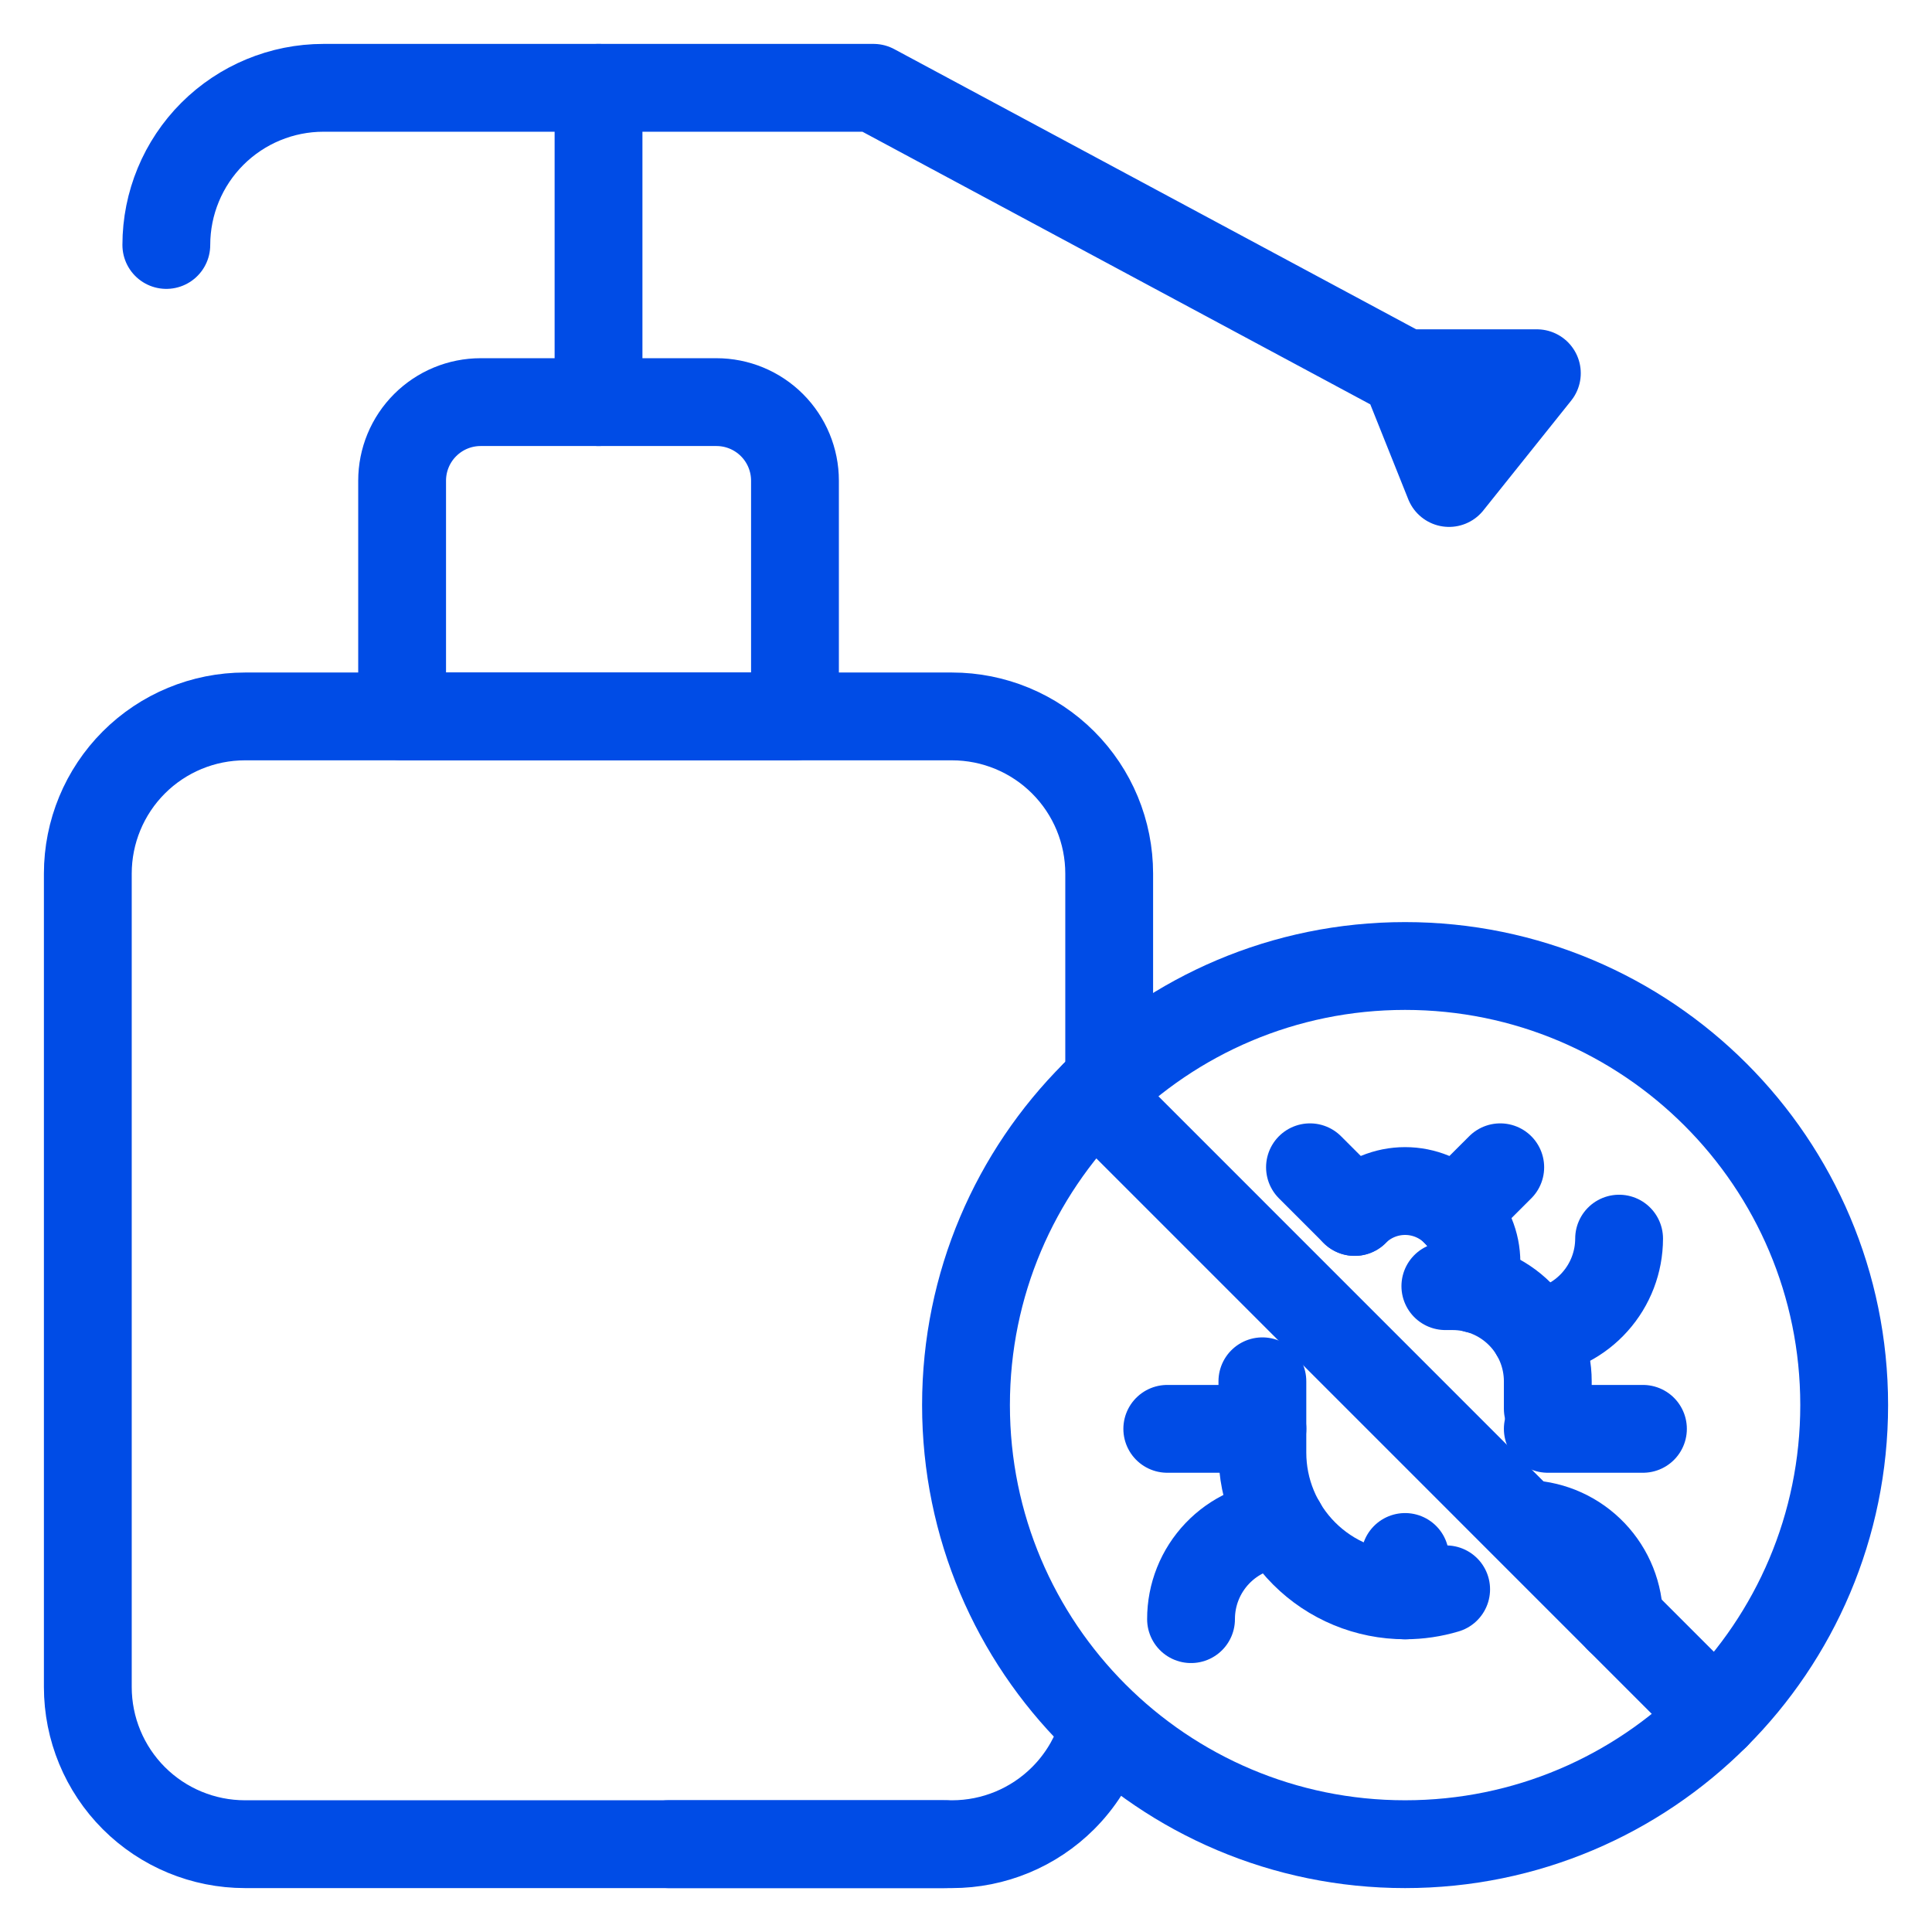
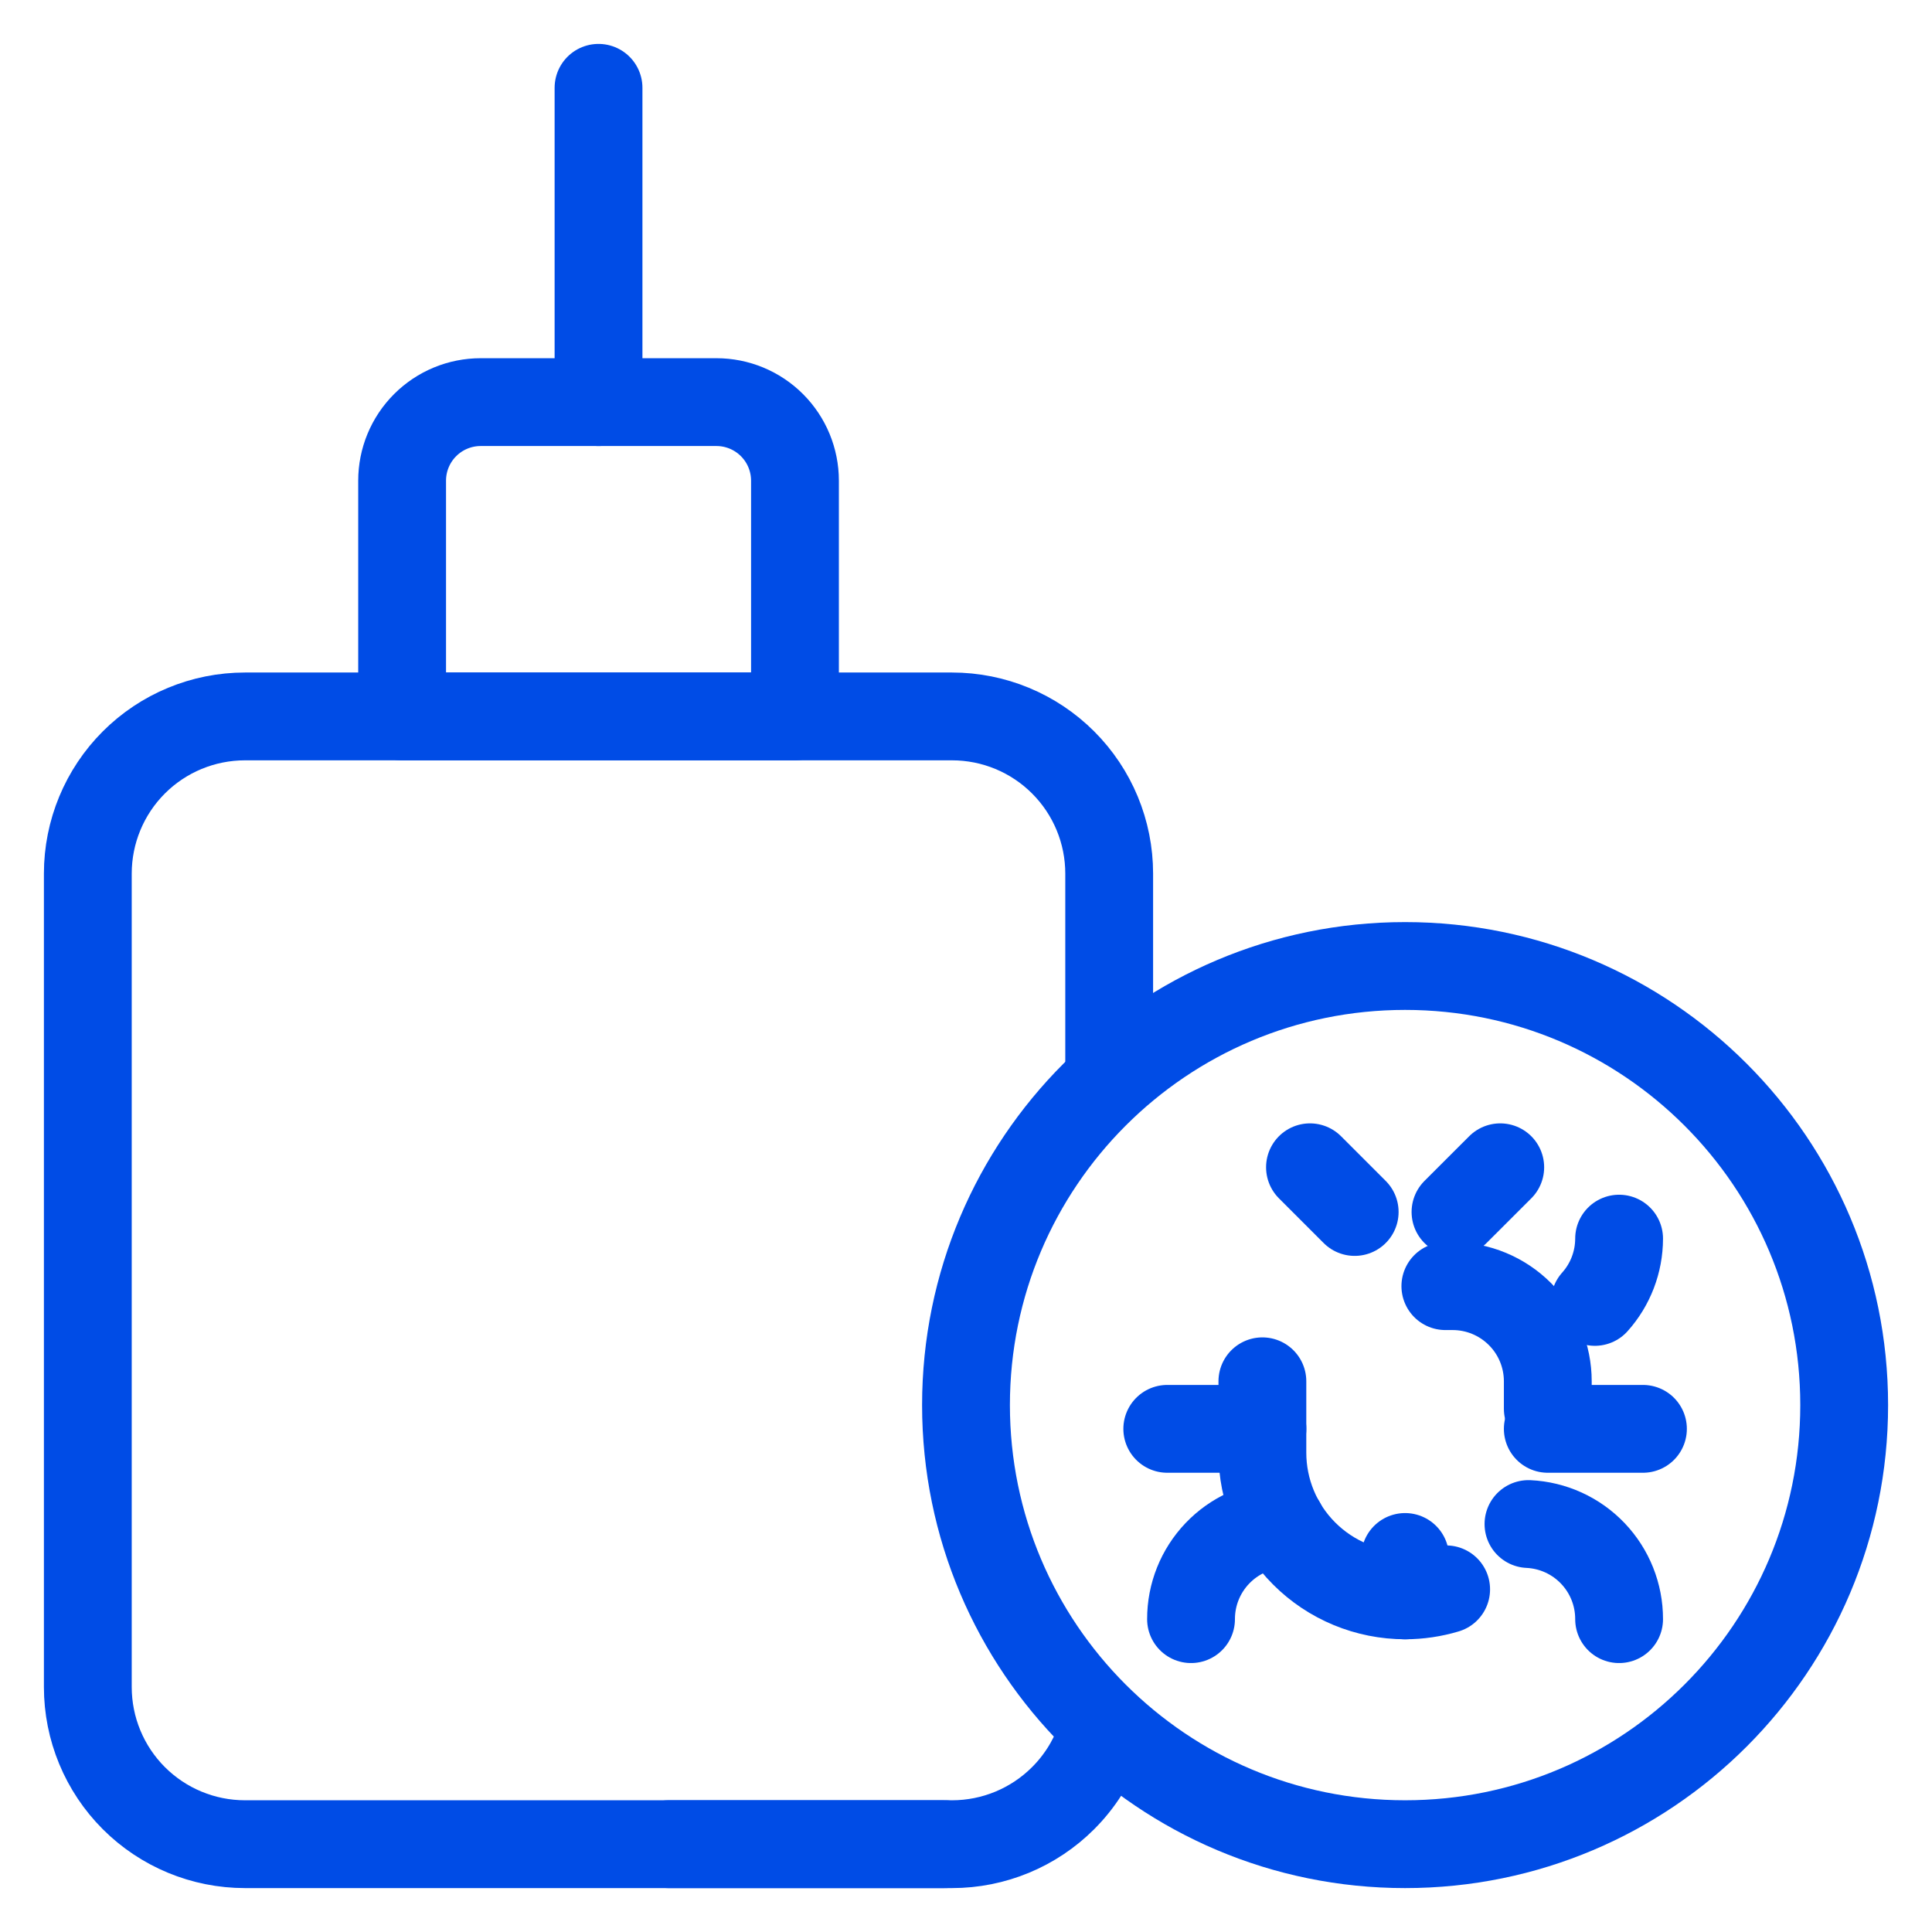
<svg xmlns="http://www.w3.org/2000/svg" width="44" height="44" viewBox="0 0 44 44" fill="none">
  <path d="M13.631 2V9.158" stroke="#004CE6" stroke-width="2" stroke-linecap="round" stroke-linejoin="round" />
-   <path d="M3.788 5.579C3.788 4.63 4.165 3.719 4.836 3.048C5.508 2.377 6.418 2 7.367 2H19.893L32.001 8.5M32.001 8.5H35.001L33.001 11L32.001 8.5Z" stroke="#004CE6" stroke-width="2" stroke-linecap="round" stroke-linejoin="round" />
  <path d="M9.158 16.316V10.947C9.158 10.473 9.346 10.018 9.682 9.682C10.018 9.346 10.473 9.158 10.947 9.158H16.316C16.79 9.158 17.245 9.346 17.581 9.682C17.917 10.018 18.105 10.473 18.105 10.947V16.316H5.579C4.63 16.316 3.719 16.693 3.048 17.364C2.377 18.035 2 18.946 2 19.895V38.421C2 39.37 2.377 40.281 3.048 40.952C3.719 41.623 4.63 42 5.579 42H12.034H21.521" stroke="#004CE6" stroke-width="2" stroke-linecap="round" stroke-linejoin="round" />
  <path d="M15.227 42H21.682C22.631 42 23.541 41.623 24.212 40.952C24.584 40.58 24.866 40.135 25.043 39.651M9.156 16.316H21.682C22.631 16.316 23.541 16.693 24.212 17.364C24.884 18.035 25.261 18.946 25.261 19.895V24.526" stroke="#004CE6" stroke-width="2" stroke-linecap="round" stroke-linejoin="round" />
  <path d="M32 36.334V35.459" stroke="#004CE6" stroke-width="2" stroke-linecap="round" stroke-linejoin="round" />
  <path d="M35.25 32.083V31.458C35.25 30.884 35.022 30.332 34.615 29.926C34.209 29.52 33.658 29.291 33.083 29.291H32.917M28.75 31.458V33.083C28.75 33.945 29.092 34.772 29.702 35.381C30.311 35.991 31.138 36.333 32 36.333C32.319 36.333 32.634 36.286 32.935 36.196" stroke="#004CE6" stroke-width="2" stroke-linecap="round" stroke-linejoin="round" />
  <path d="M33.148 27.602L34.167 26.584" stroke="#004CE6" stroke-width="2" stroke-linecap="round" stroke-linejoin="round" />
  <path d="M36.874 36.875C36.875 36.318 36.661 35.782 36.276 35.378C35.892 34.975 35.367 34.735 34.81 34.709" stroke="#004CE6" stroke-width="2" stroke-linecap="round" stroke-linejoin="round" />
-   <path d="M36.874 28.209C36.873 28.741 36.677 29.254 36.322 29.65C35.968 30.047 35.48 30.299 34.951 30.359" stroke="#004CE6" stroke-width="2" stroke-linecap="round" stroke-linejoin="round" />
+   <path d="M36.874 28.209C36.873 28.741 36.677 29.254 36.322 29.65" stroke="#004CE6" stroke-width="2" stroke-linecap="round" stroke-linejoin="round" />
  <path d="M37.417 32.541H35.25" stroke="#004CE6" stroke-width="2" stroke-linecap="round" stroke-linejoin="round" />
  <path d="M27.125 36.875C27.124 36.318 27.338 35.782 27.723 35.378C28.107 34.975 28.632 34.735 29.189 34.709" stroke="#004CE6" stroke-width="2" stroke-linecap="round" stroke-linejoin="round" />
  <path d="M28.751 32.541H26.584" stroke="#004CE6" stroke-width="2" stroke-linecap="round" stroke-linejoin="round" />
  <path d="M29.834 26.584L30.852 27.602" stroke="#004CE6" stroke-width="2" stroke-linecap="round" stroke-linejoin="round" />
-   <path d="M30.851 27.601C31.155 27.296 31.569 27.125 32 27.125C32.431 27.125 32.844 27.296 33.149 27.601C33.453 27.906 33.625 28.319 33.625 28.75V29.362" stroke="#004CE6" stroke-width="2" stroke-linecap="round" stroke-linejoin="round" />
-   <path d="M24.93 24.929L39.071 39.071" stroke="#004CE6" stroke-width="2" stroke-linecap="round" stroke-linejoin="round" />
  <path d="M32 42C37.523 42 42 37.523 42 32C42 26.477 37.523 22 32 22C26.477 22 22 26.477 22 32C22 37.523 26.477 42 32 42Z" stroke="#004CE6" stroke-width="2" stroke-linecap="round" stroke-linejoin="round" />
</svg>